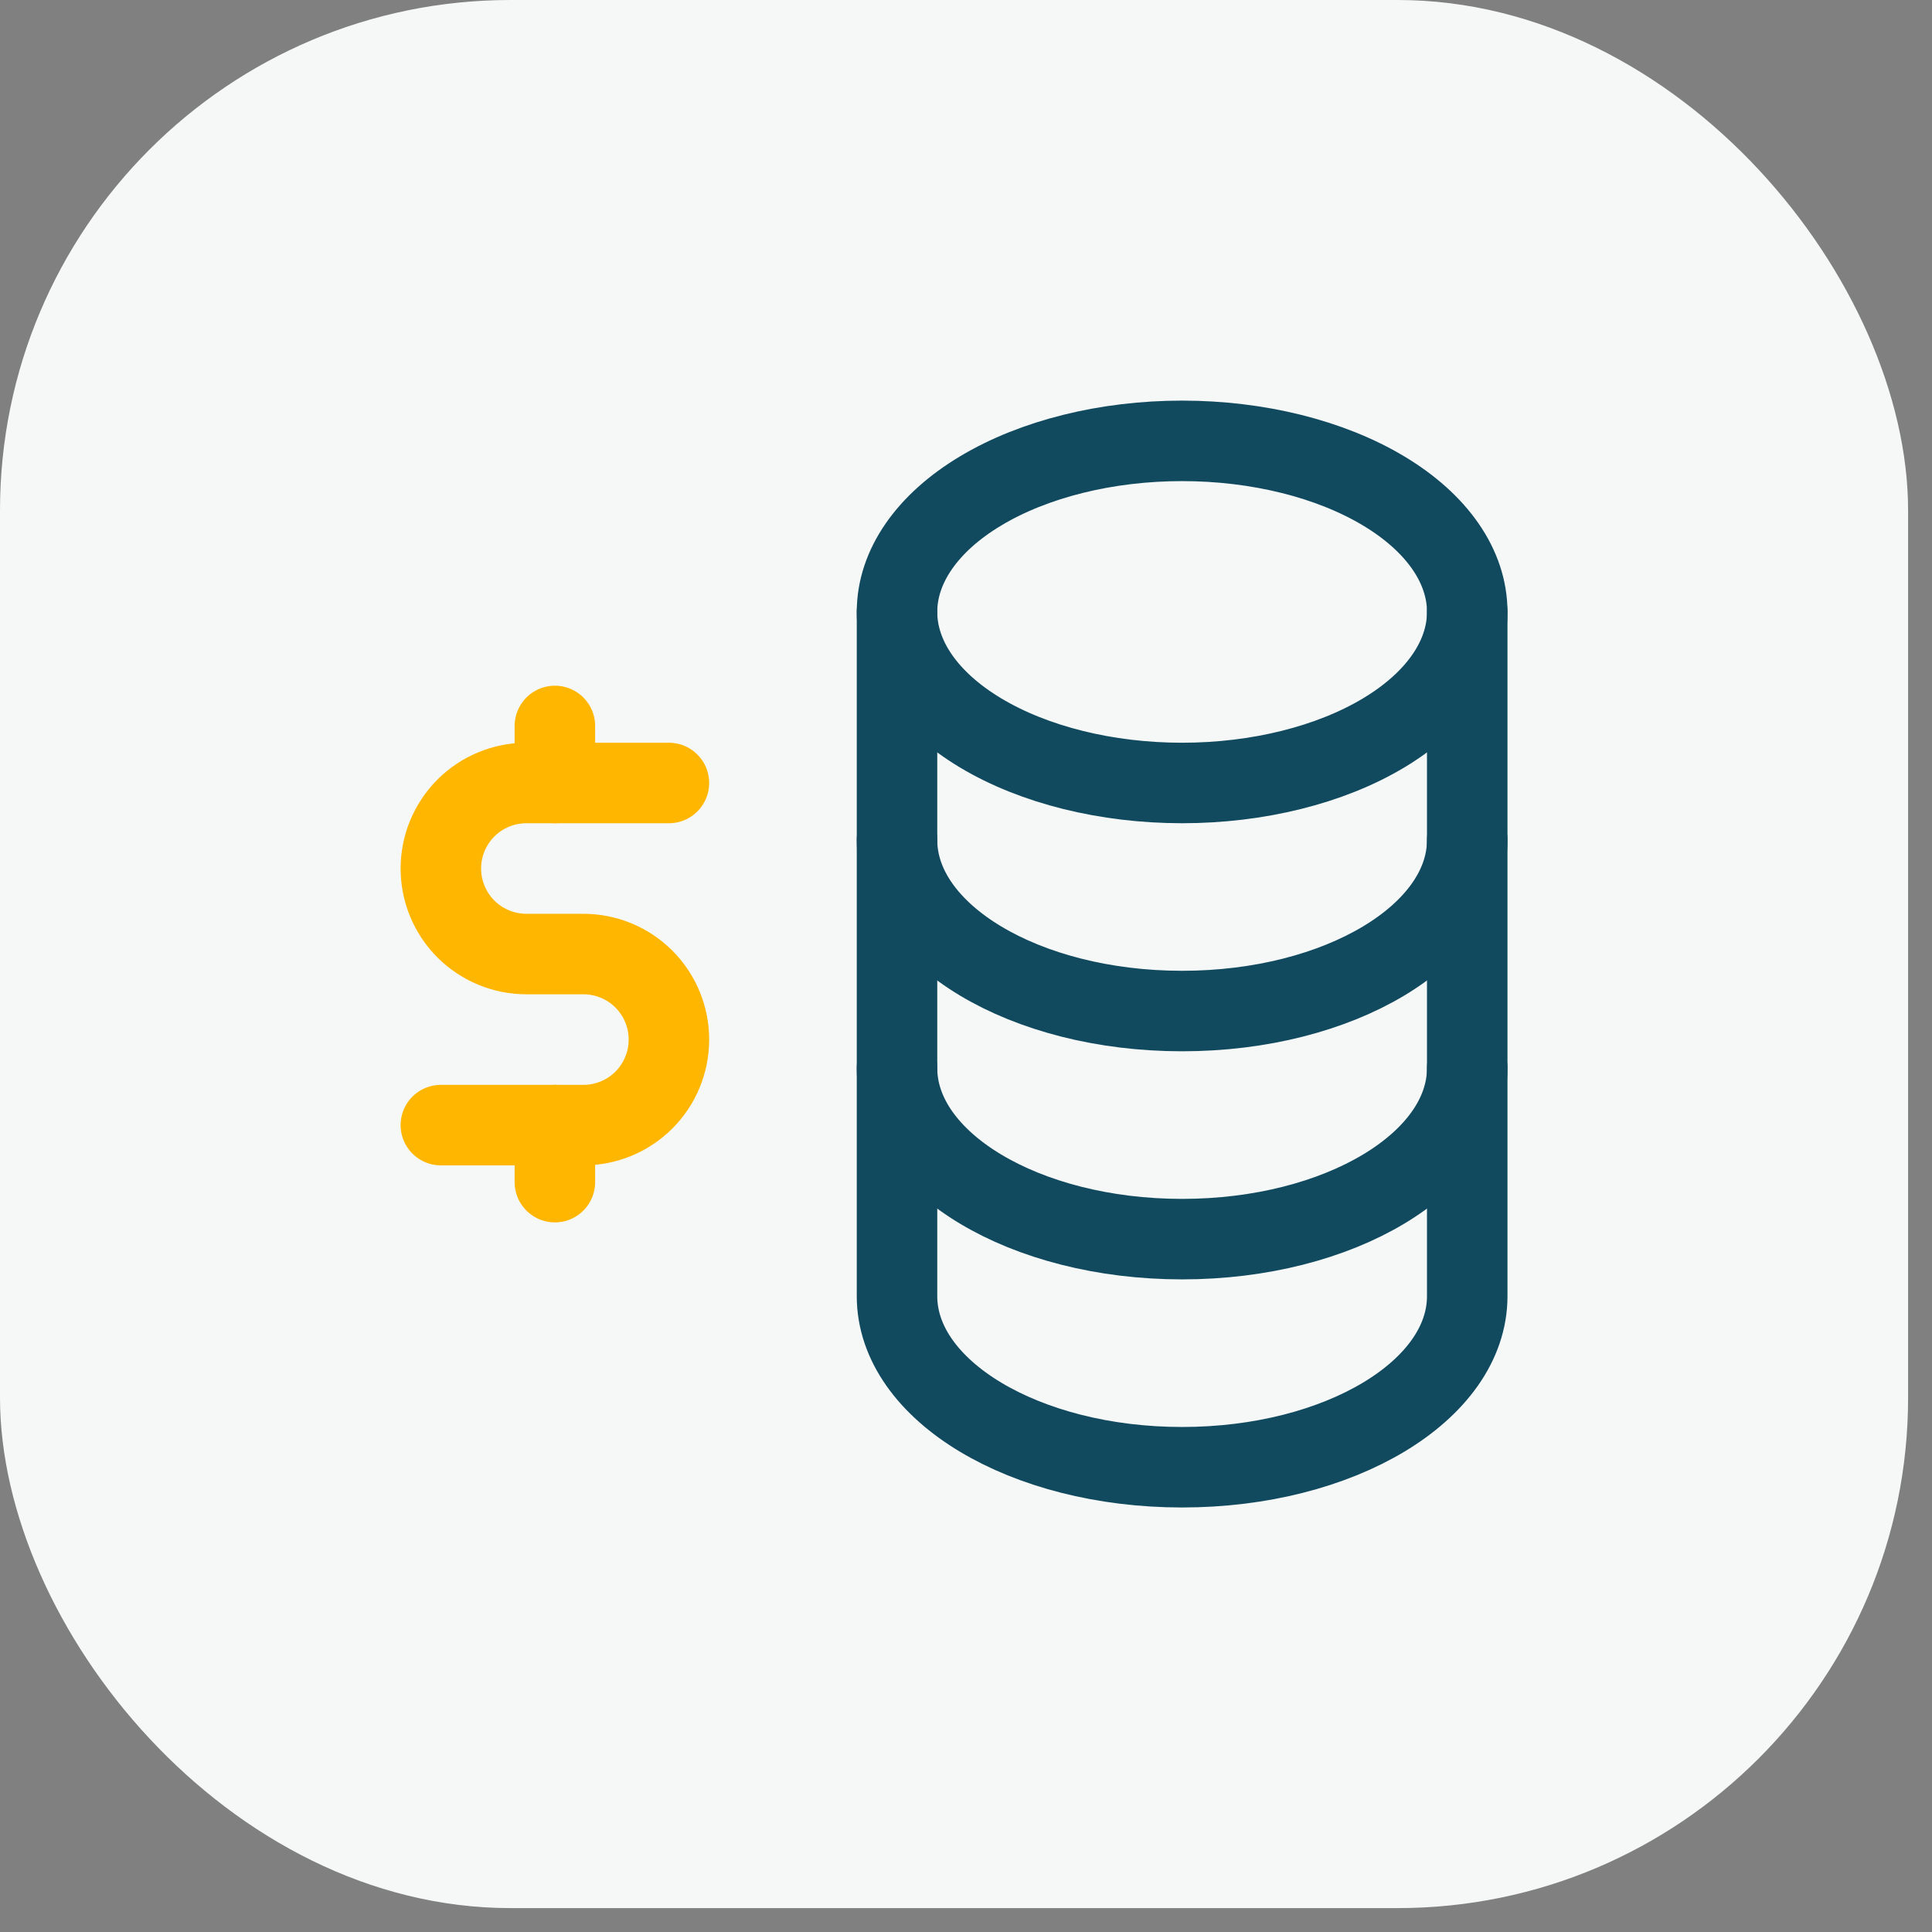
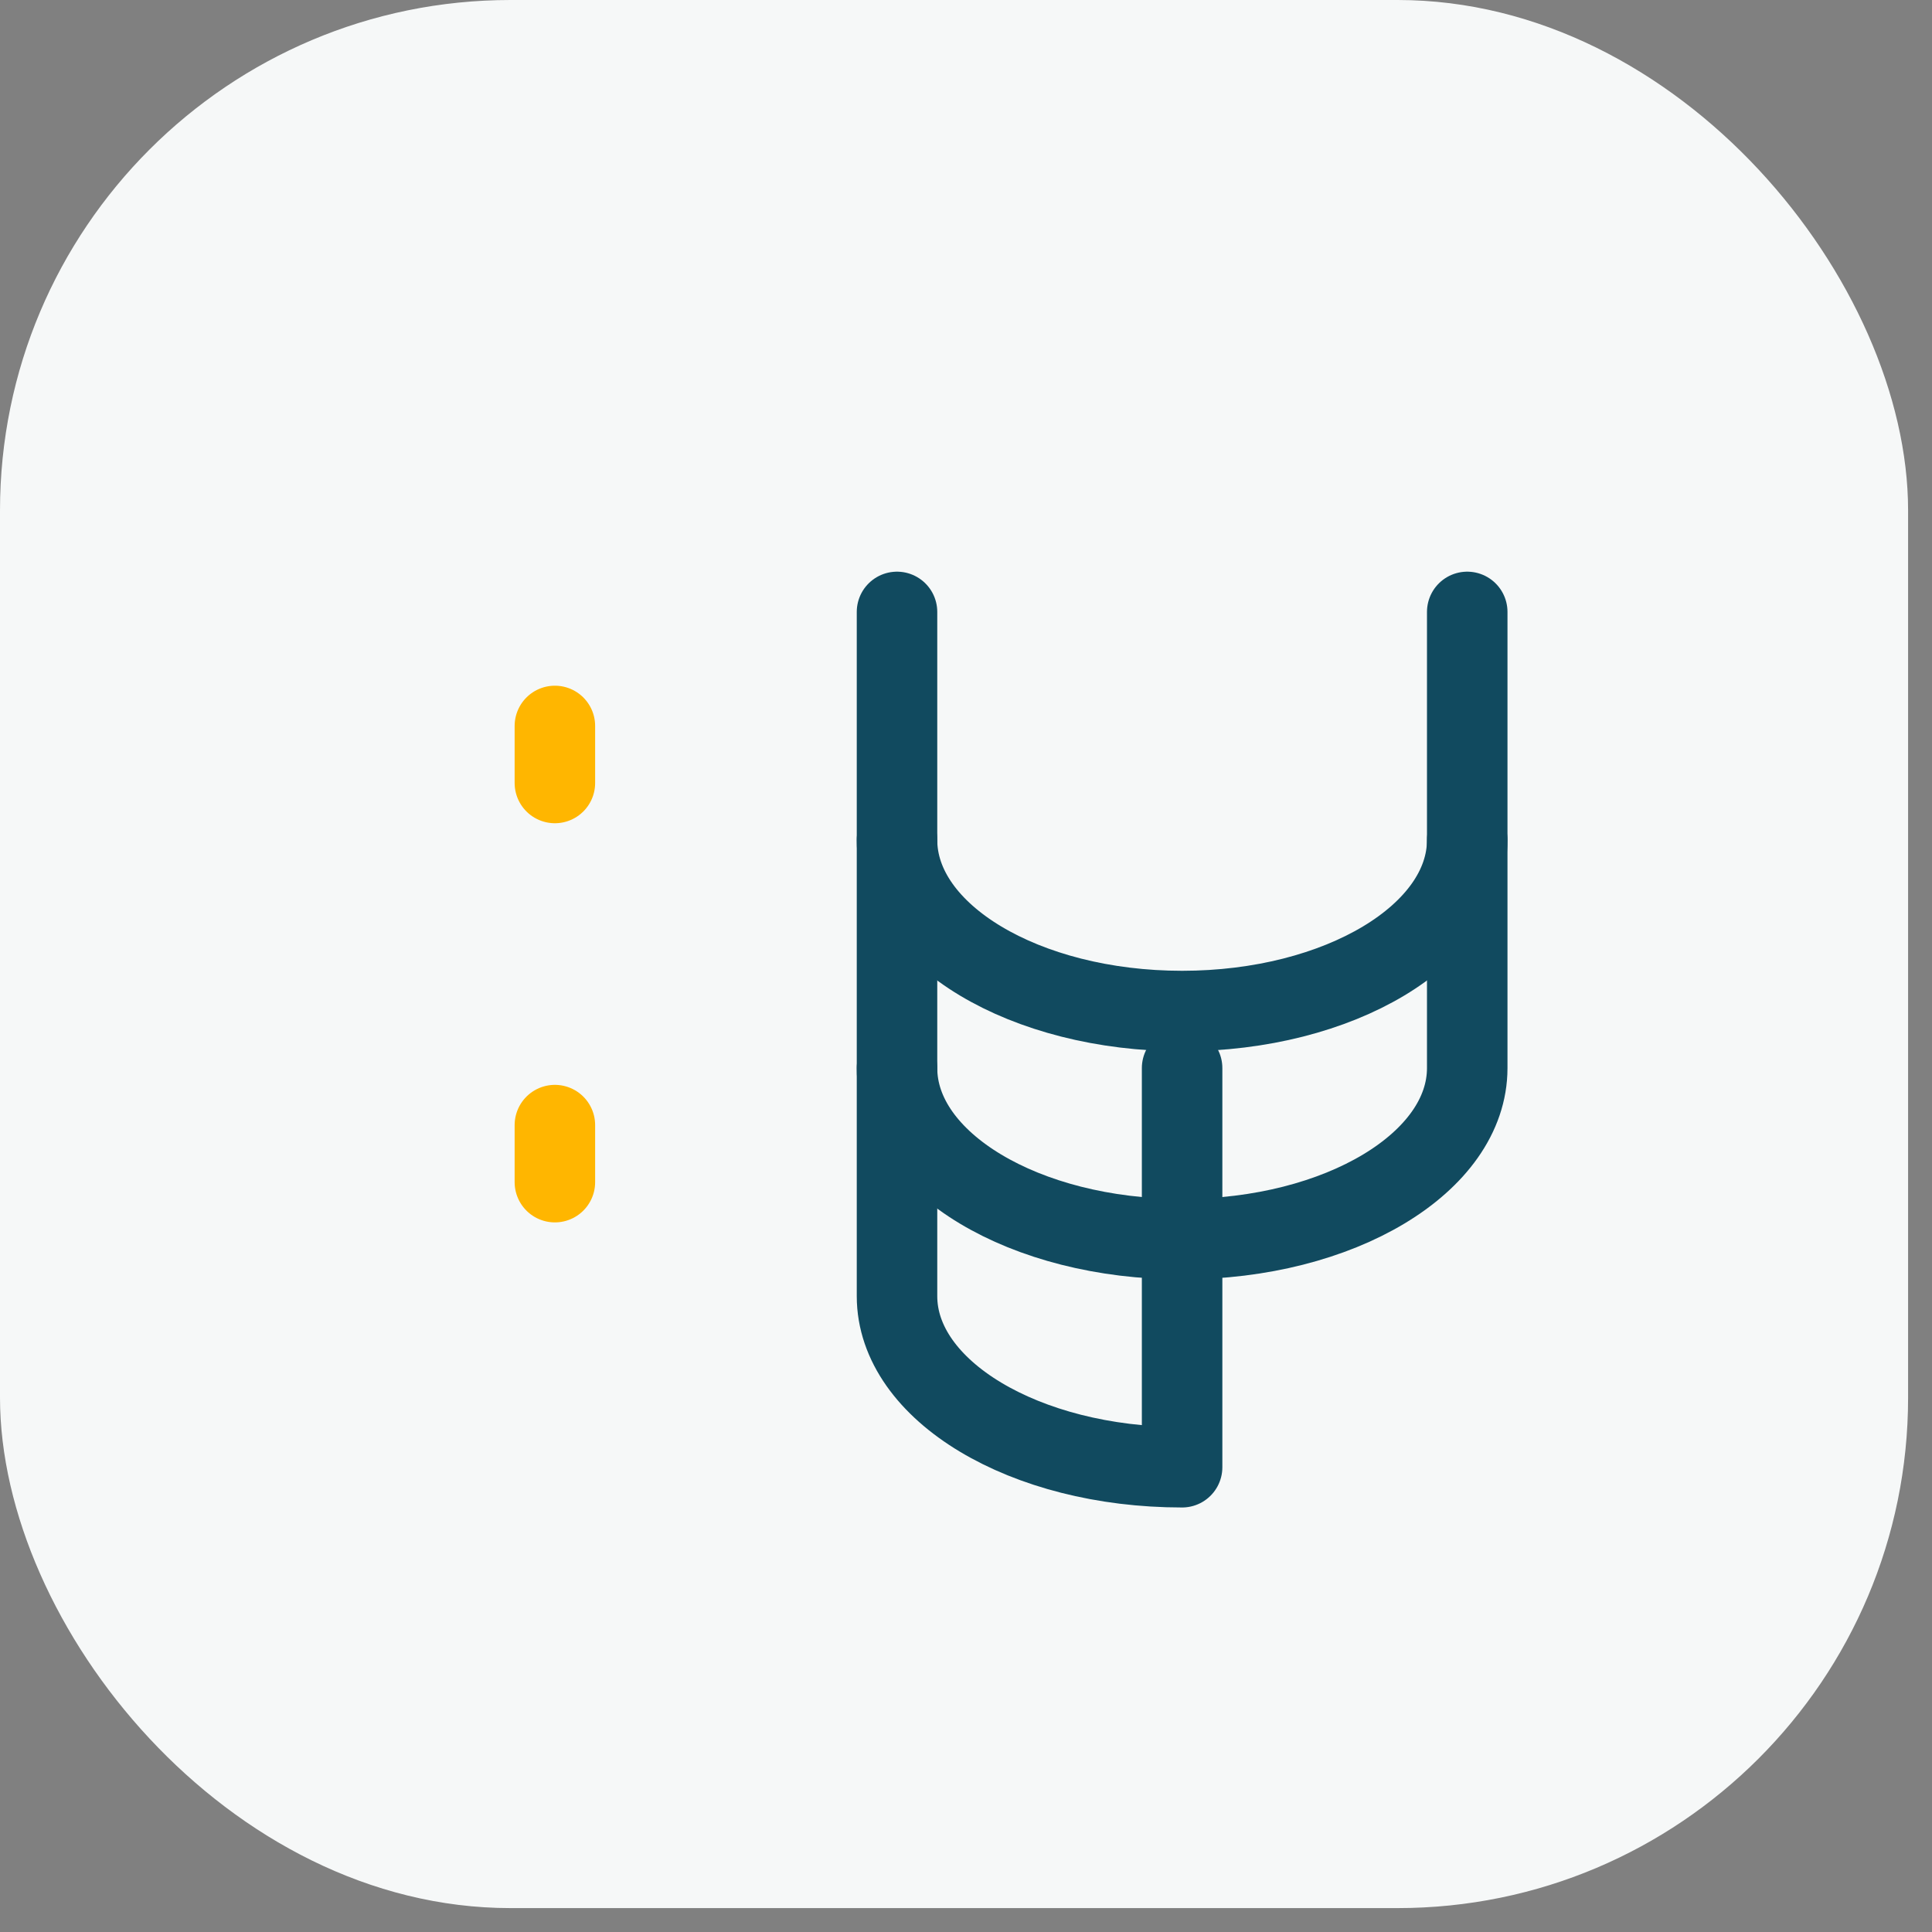
<svg xmlns="http://www.w3.org/2000/svg" width="48" height="48" viewBox="0 0 48 48" fill="none">
  <rect x="0" y="0" width="48" height="48" fill="#808080" stroke="none" />
  <rect width="47.406" height="47.406" rx="12.683" fill="#F6F8F8" />
  <g clip-path="url(#clip0_1549_43253)">
-     <path d="M22.286 15.203C22.286 16.33 23.032 17.411 24.361 18.208C25.689 19.005 27.491 19.453 29.369 19.453C31.248 19.453 33.05 19.005 34.378 18.208C35.707 17.411 36.453 16.33 36.453 15.203C36.453 14.076 35.707 12.995 34.378 12.198C33.05 11.401 31.248 10.953 29.369 10.953C27.491 10.953 25.689 11.401 24.361 12.198C23.032 12.995 22.286 14.076 22.286 15.203Z" stroke="#114A5F" stroke-width="2" stroke-linecap="round" stroke-linejoin="round" />
    <path d="M22.286 15.203V20.869C22.286 23.217 25.458 25.119 29.369 25.119C33.281 25.119 36.453 23.217 36.453 20.869V15.203" stroke="#114A5F" stroke-width="2" stroke-linecap="round" stroke-linejoin="round" />
    <path d="M22.286 20.869V26.536C22.286 28.884 25.458 30.786 29.369 30.786C33.281 30.786 36.453 28.884 36.453 26.536V20.869" stroke="#114A5F" stroke-width="2" stroke-linecap="round" stroke-linejoin="round" />
-     <path d="M22.286 26.536V32.203C22.286 34.55 25.458 36.453 29.369 36.453C33.281 36.453 36.453 34.55 36.453 32.203V26.536" stroke="#114A5F" stroke-width="2" stroke-linecap="round" stroke-linejoin="round" />
-     <path d="M16.619 19.453H13.078C12.514 19.453 11.974 19.677 11.575 20.075C11.177 20.474 10.953 21.014 10.953 21.578C10.953 22.142 11.177 22.682 11.575 23.081C11.974 23.479 12.514 23.703 13.078 23.703H14.495C15.058 23.703 15.599 23.927 15.997 24.325C16.396 24.724 16.619 25.264 16.619 25.828C16.619 26.392 16.396 26.932 15.997 27.331C15.599 27.729 15.058 27.953 14.495 27.953H10.953" stroke="#FFB600" stroke-width="2" stroke-linecap="round" stroke-linejoin="round" />
+     <path d="M22.286 26.536V32.203C22.286 34.55 25.458 36.453 29.369 36.453V26.536" stroke="#114A5F" stroke-width="2" stroke-linecap="round" stroke-linejoin="round" />
    <path d="M13.786 27.953V29.37M13.786 18.036V19.453" stroke="#FFB600" stroke-width="2" stroke-linecap="round" stroke-linejoin="round" />
  </g>
  <defs>
    <clipPath id="clip0_1549_43253">
      <rect width="34" height="34" fill="white" transform="translate(6.703 6.703)" />
    </clipPath>
  </defs>
</svg>